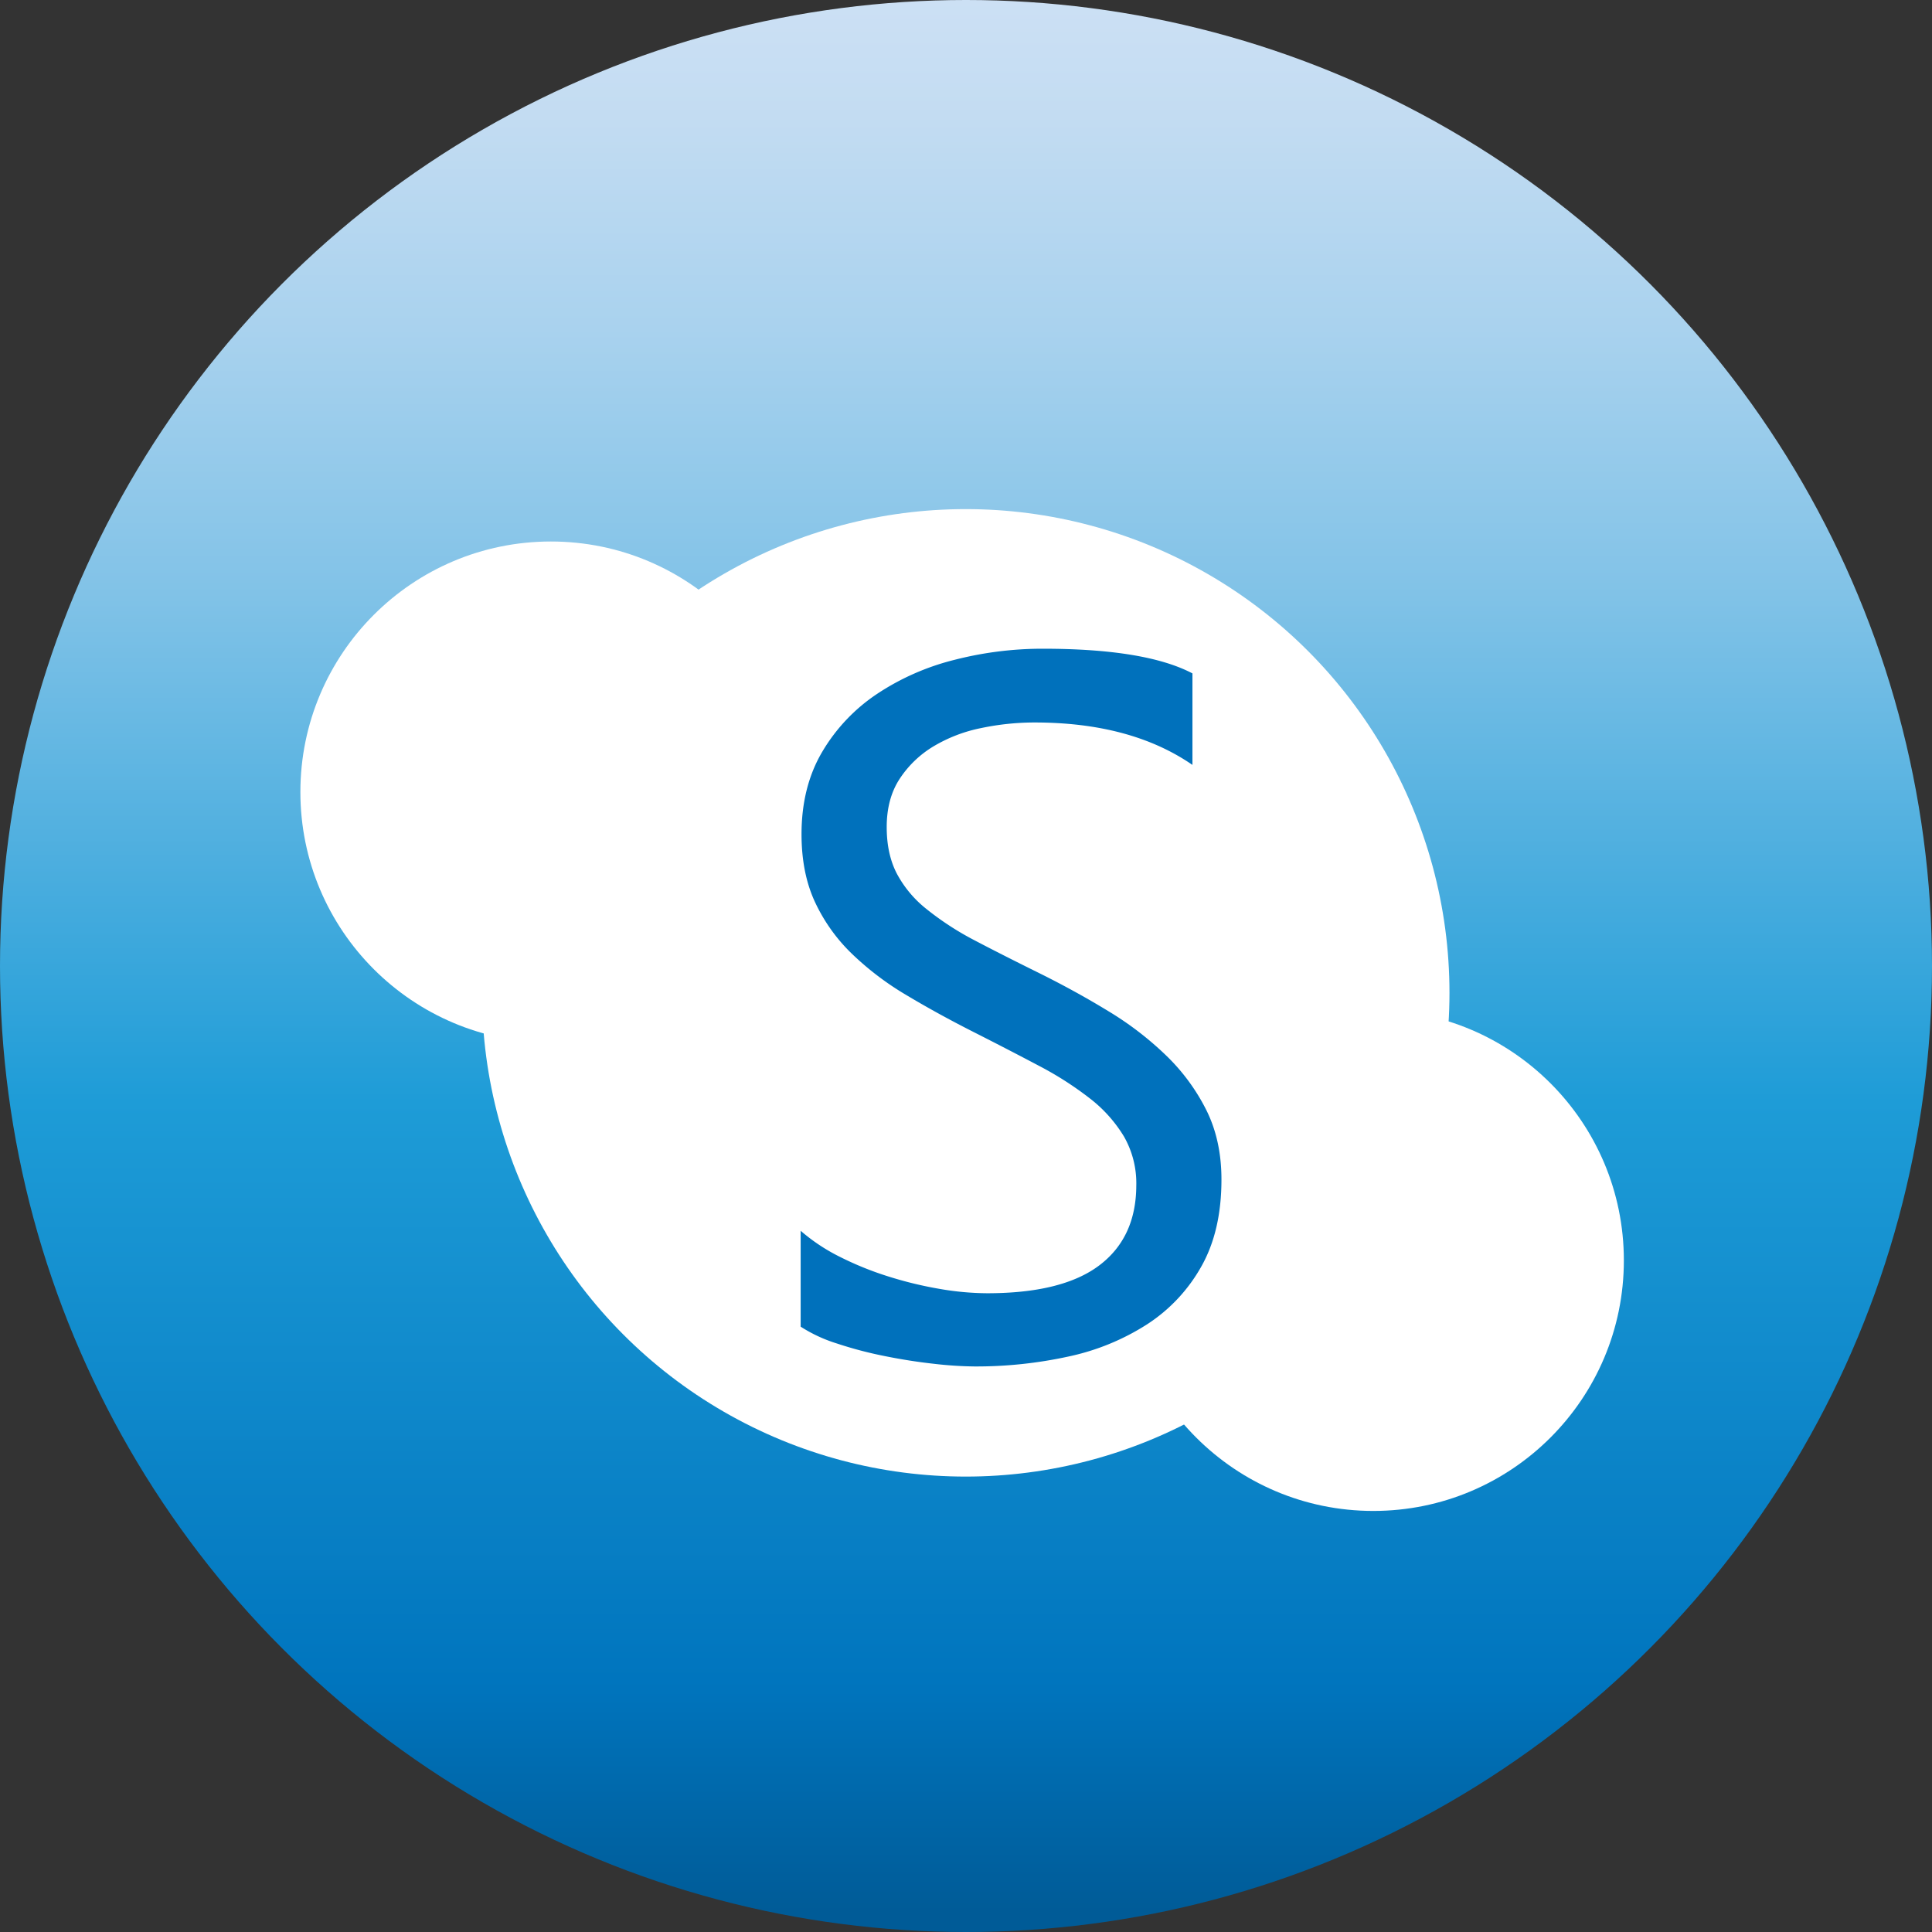
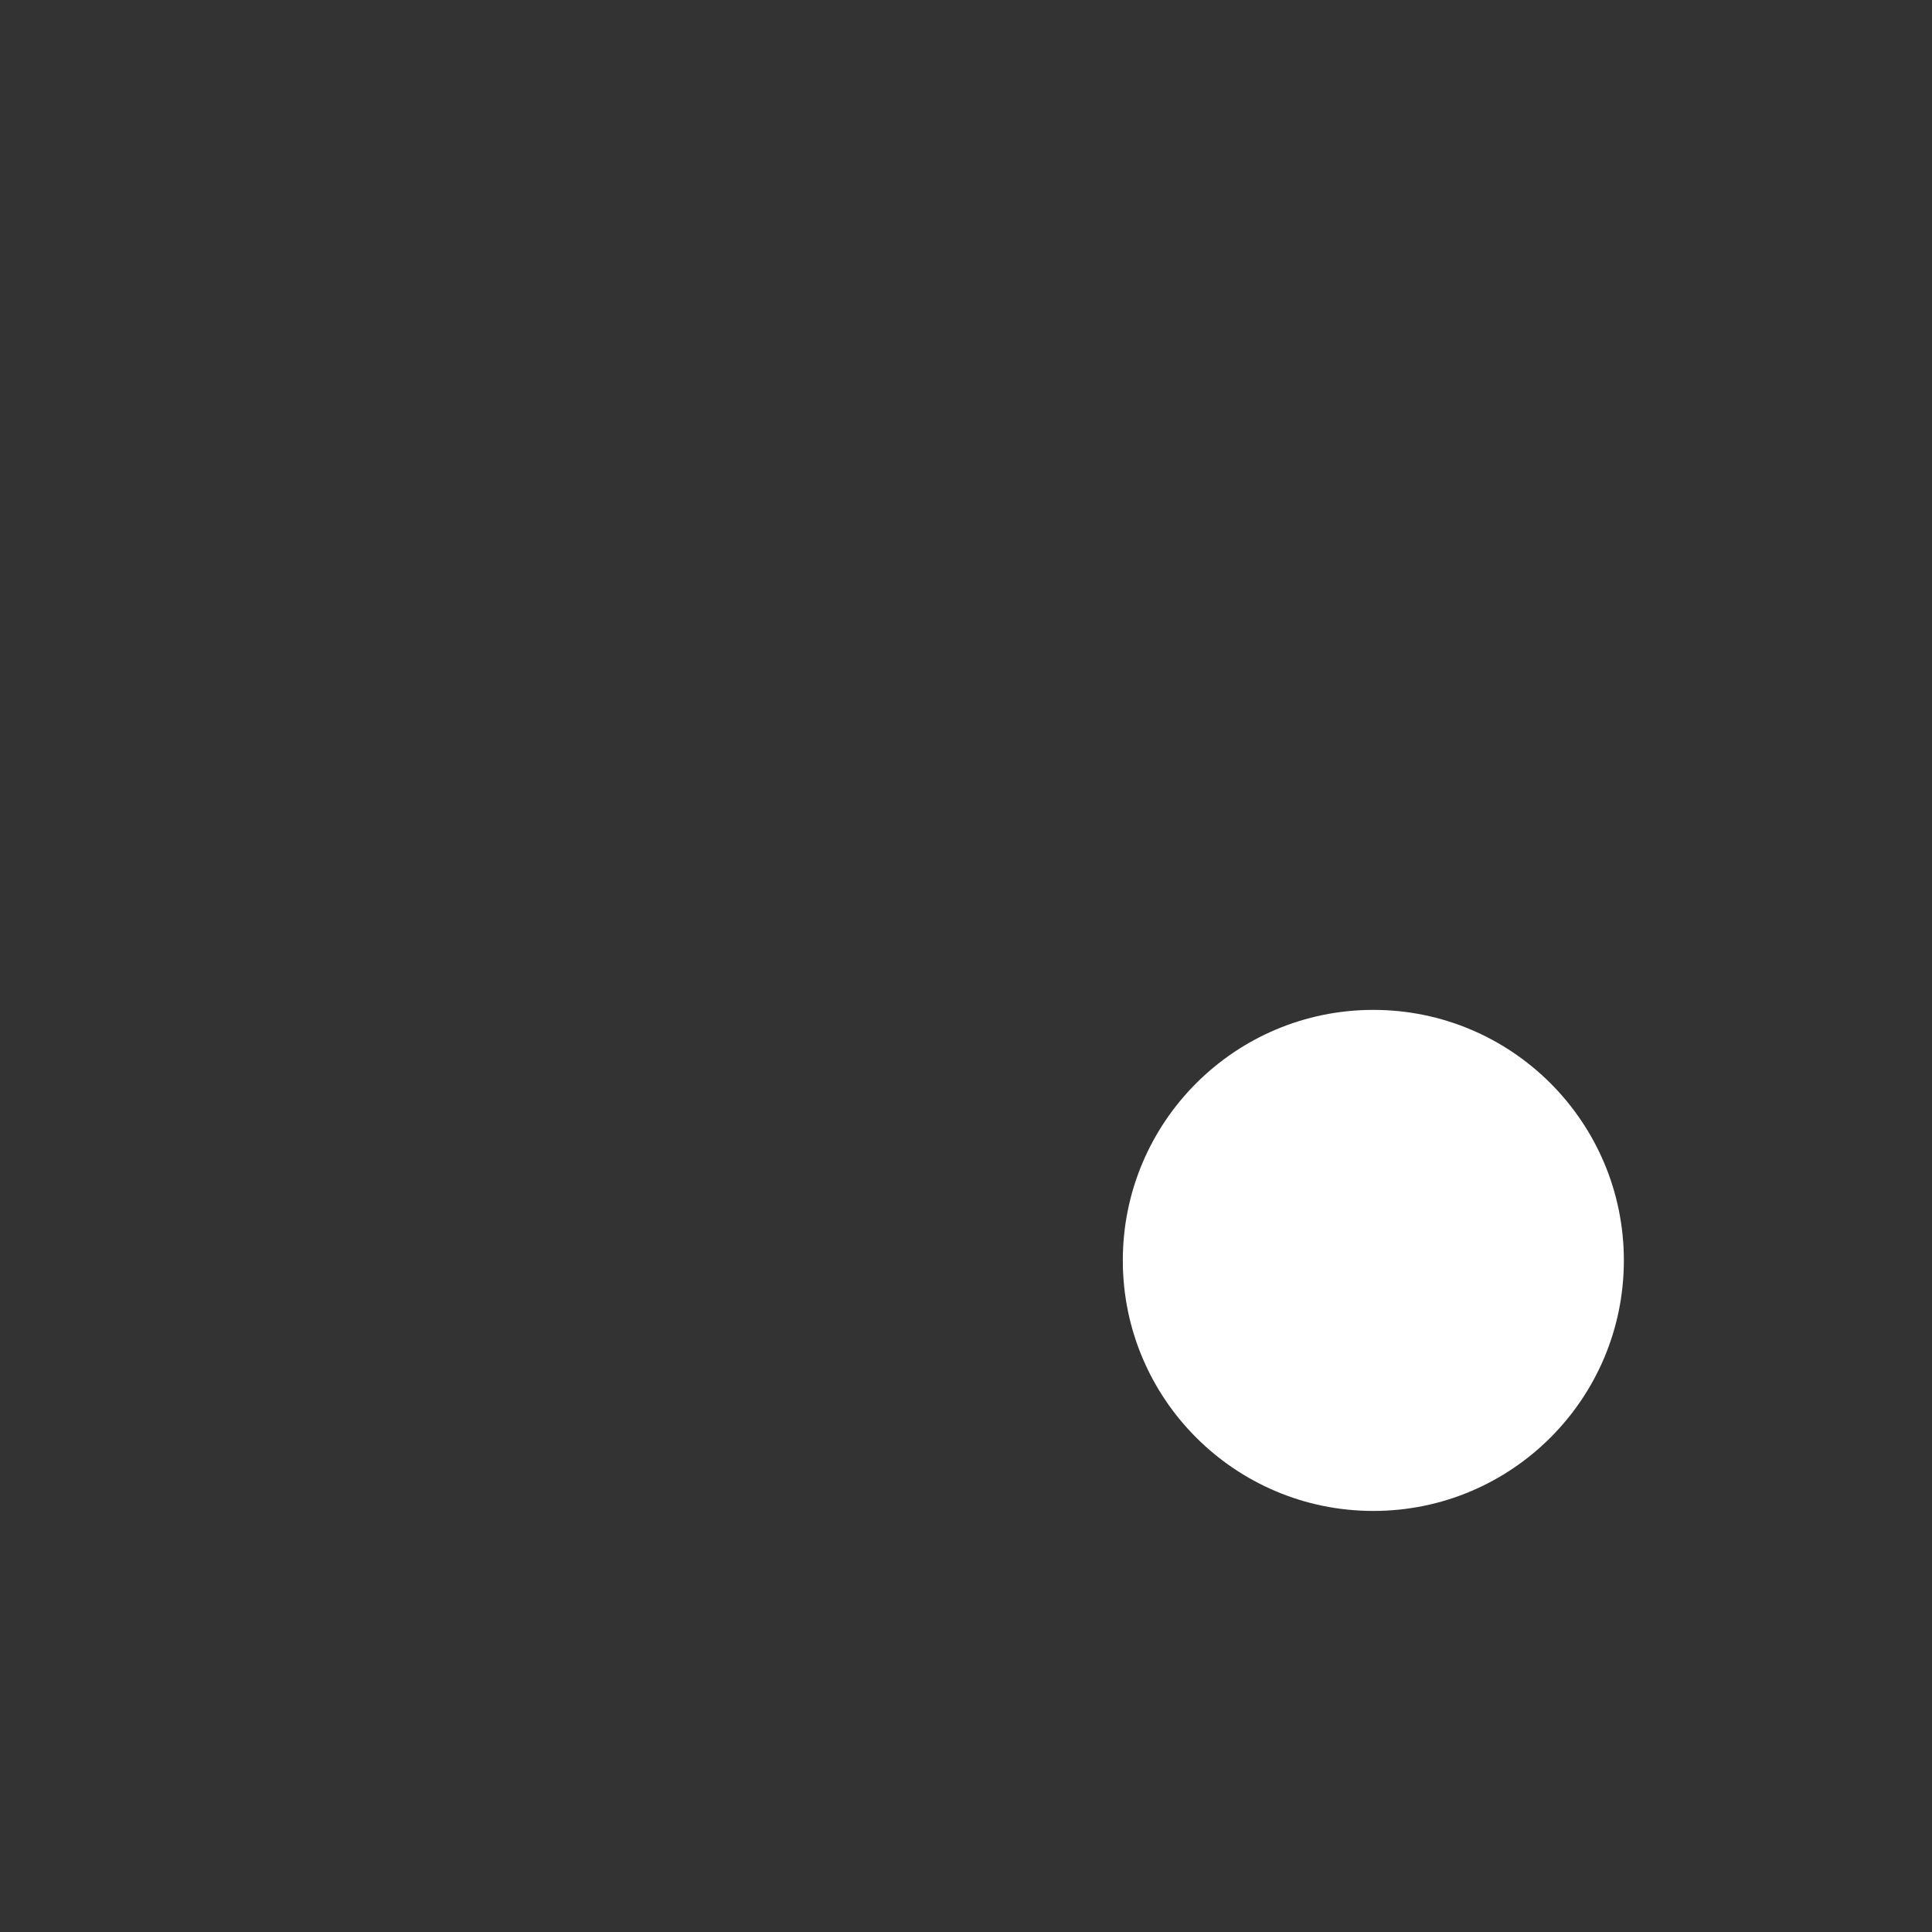
<svg xmlns="http://www.w3.org/2000/svg" id="Слой_1" data-name="Слой 1" viewBox="0 0 796.78 796.78">
  <rect x="0" y="0" width="796.78" height="796.78" fill="#333333" stroke="none" />
  <defs>
    <style>.cls-1{fill:url(#Небо);}.cls-2{fill:#fff;}.cls-3{fill:#0071bc;}</style>
    <linearGradient id="Небо" x1="398.39" x2="398.39" y2="796.78" gradientUnits="userSpaceOnUse">
      <stop offset="0" stop-color="#cce0f4" />
      <stop offset="0.06" stop-color="#c3dcf2" />
      <stop offset="0.17" stop-color="#a9d2ee" />
      <stop offset="0.31" stop-color="#80c2e7" />
      <stop offset="0.46" stop-color="#47acde" />
      <stop offset="0.57" stop-color="#1e9cd7" />
      <stop offset="0.87" stop-color="#0075be" />
      <stop offset="0.99" stop-color="#005b97" />
    </linearGradient>
  </defs>
-   <circle class="cls-1" cx="398.39" cy="398.39" r="398.39" />
-   <circle class="cls-2" cx="398.28" cy="409.46" r="199.5" />
-   <circle class="cls-2" cx="227.2" cy="326.64" r="103.32" />
  <circle class="cls-2" cx="566.38" cy="519.81" r="103.32" />
-   <path class="cls-3" d="M827.42,641.17V601.63a76.65,76.65,0,0,0,16.27,10.79,132.34,132.34,0,0,0,20,8.08,158.67,158.67,0,0,0,21.07,5.1,118.33,118.33,0,0,0,19.57,1.79q31,0,46.23-11.48t15.28-33a38.87,38.87,0,0,0-5.09-20.17A57.43,57.43,0,0,0,946.64,547a138.75,138.75,0,0,0-21.27-13.58q-12.29-6.5-26.46-13.68-15-7.59-28-15.38a121,121,0,0,1-22.56-17.17,71.69,71.69,0,0,1-15.08-21.27q-5.49-11.88-5.49-27.86,0-19.56,8.59-34.05A73.61,73.61,0,0,1,859,380.17a102.24,102.24,0,0,1,31.85-14,146,146,0,0,1,36.45-4.59q42.33,0,61.7,10.18v37.74Q963.62,392,923.87,392a107.08,107.08,0,0,0-22,2.3,61.94,61.94,0,0,0-19.57,7.49,43.23,43.23,0,0,0-14,13.38q-5.4,8.19-5.39,20,0,11,4.09,19a46.58,46.58,0,0,0,12.08,14.58,120.29,120.29,0,0,0,19.47,12.78Q910.1,487.6,925.07,495q15.38,7.59,29.16,16a133.26,133.26,0,0,1,24.16,18.57,82.89,82.89,0,0,1,16.48,22.57q6.09,12.39,6.09,28.36,0,21.16-8.29,35.84a68,68,0,0,1-22.37,23.86,97.52,97.52,0,0,1-32.45,13.29,178.29,178.29,0,0,1-38.74,4.09,158.28,158.28,0,0,1-16.77-1.1q-10-1.1-20.37-3.2a163.1,163.1,0,0,1-19.67-5.19A61.13,61.13,0,0,1,827.42,641.17Z" transform="translate(-497.22 -94.04)" />
</svg>